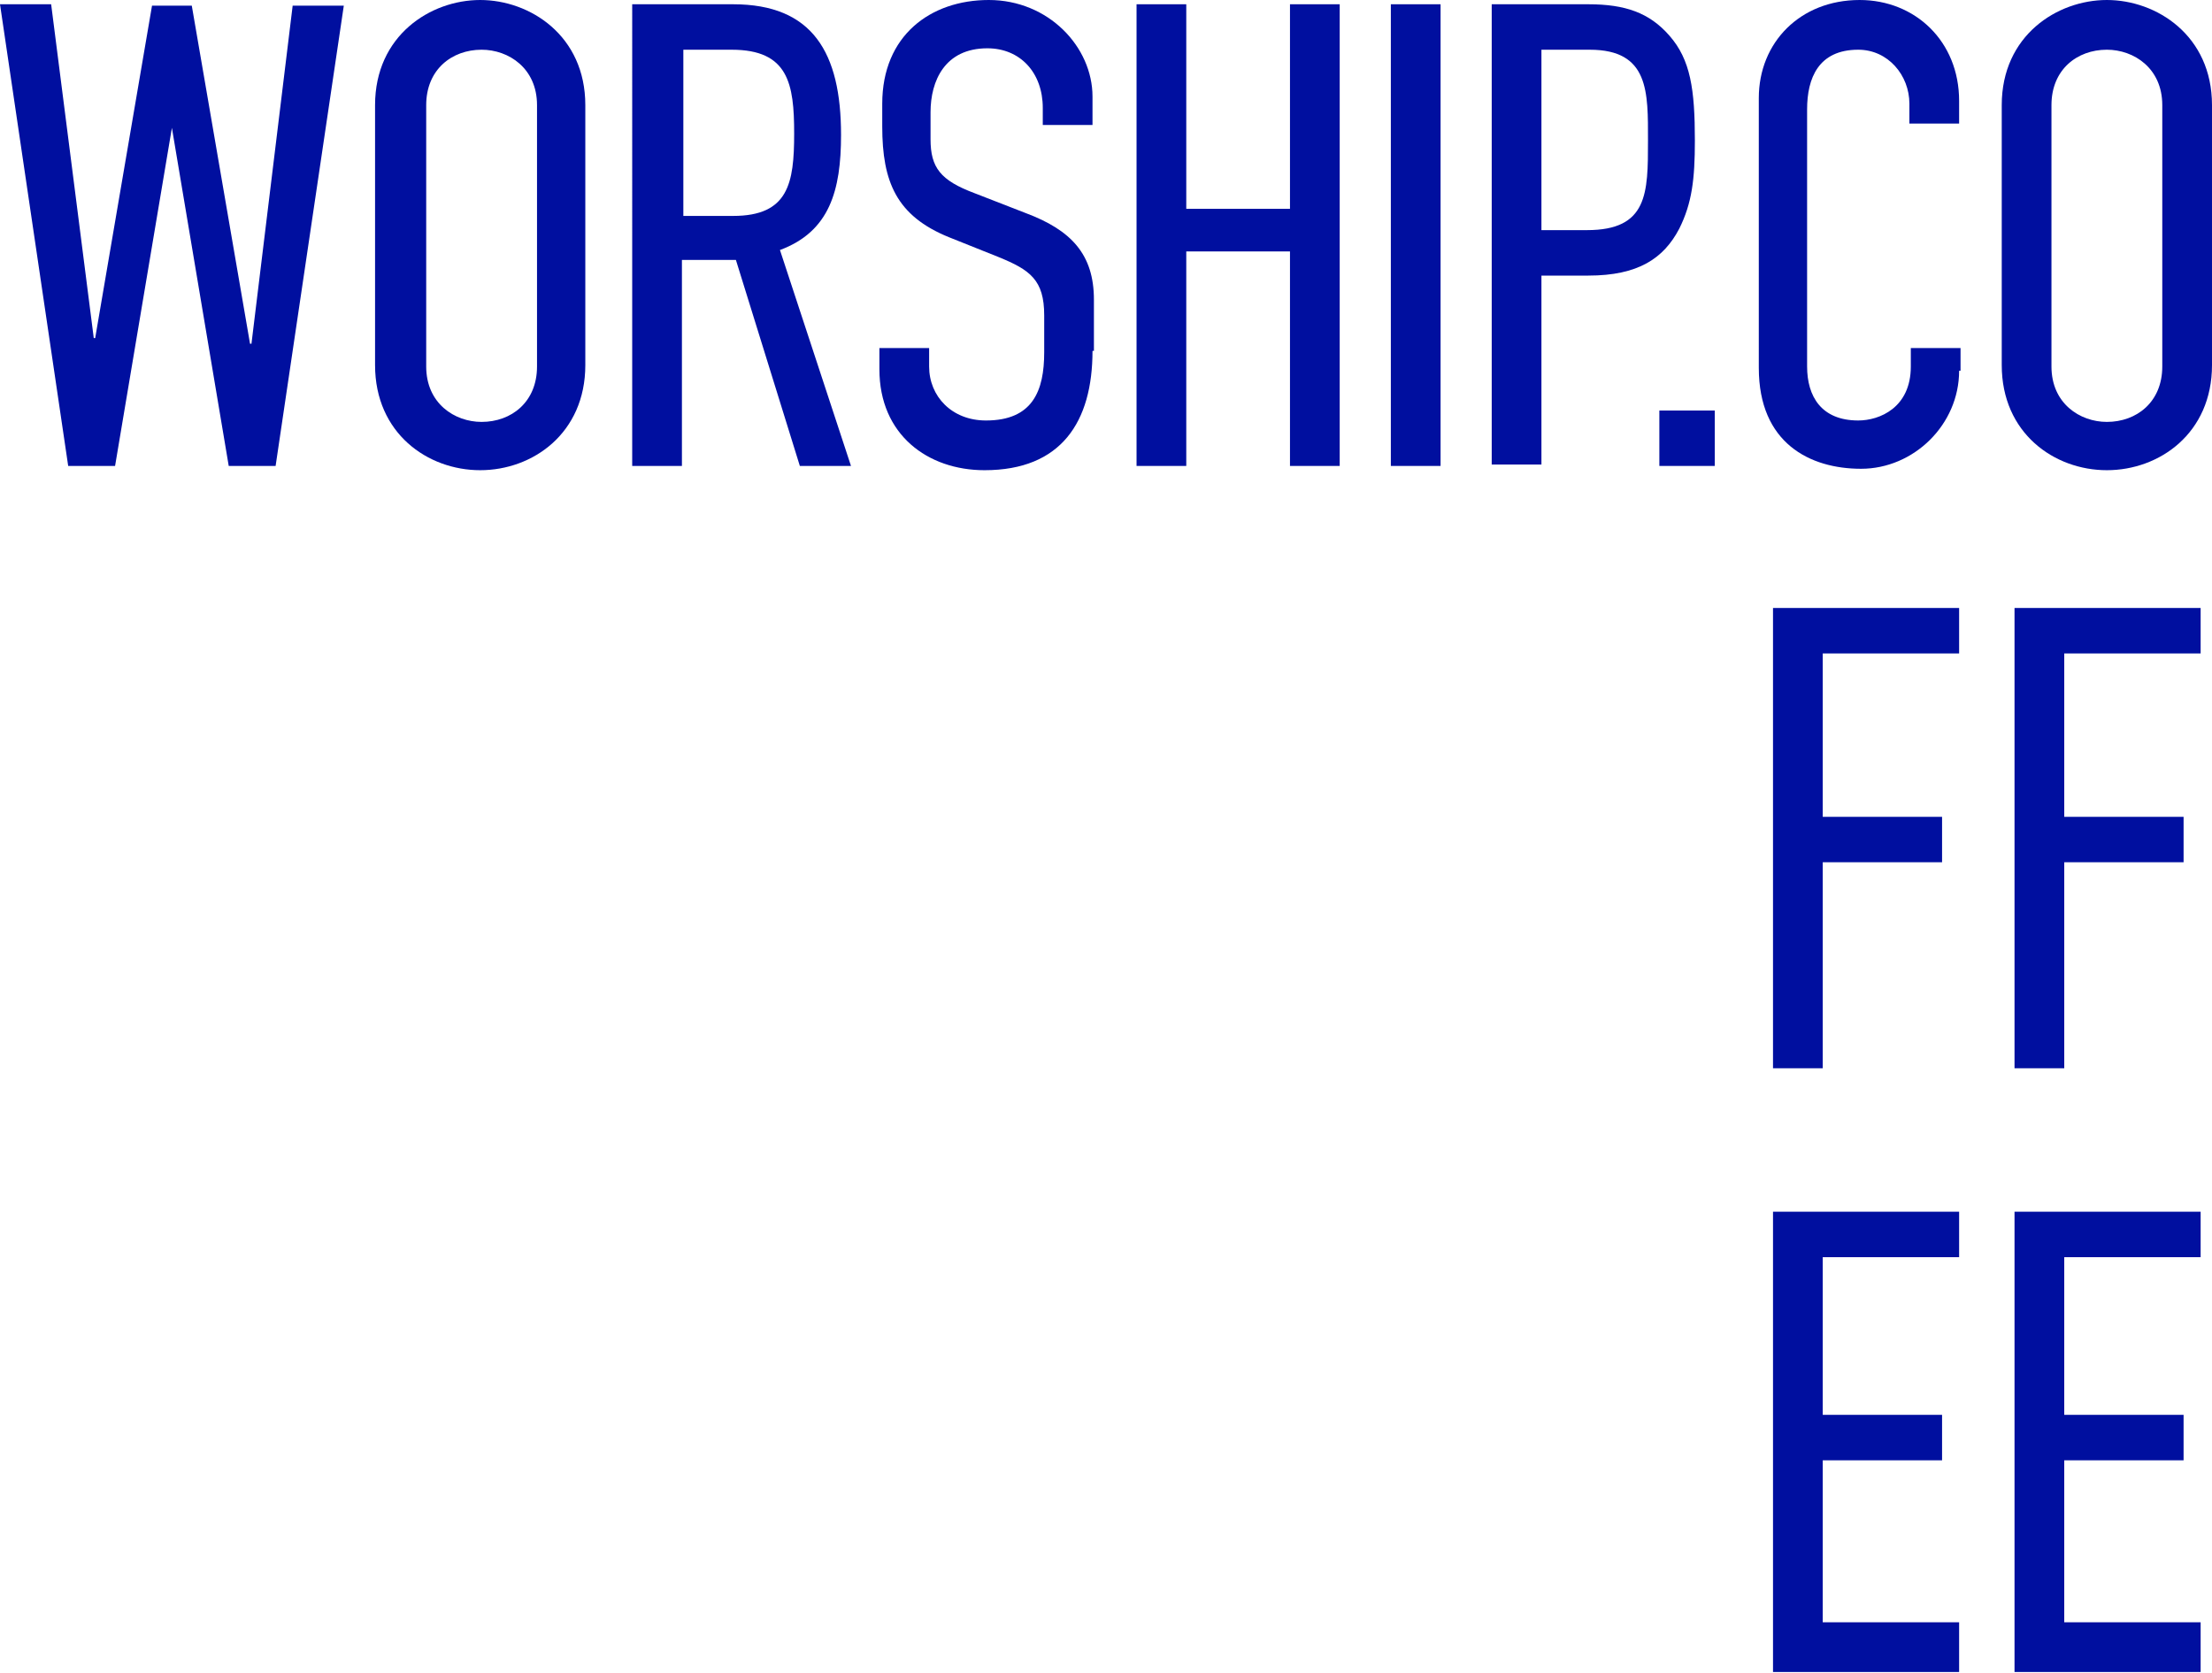
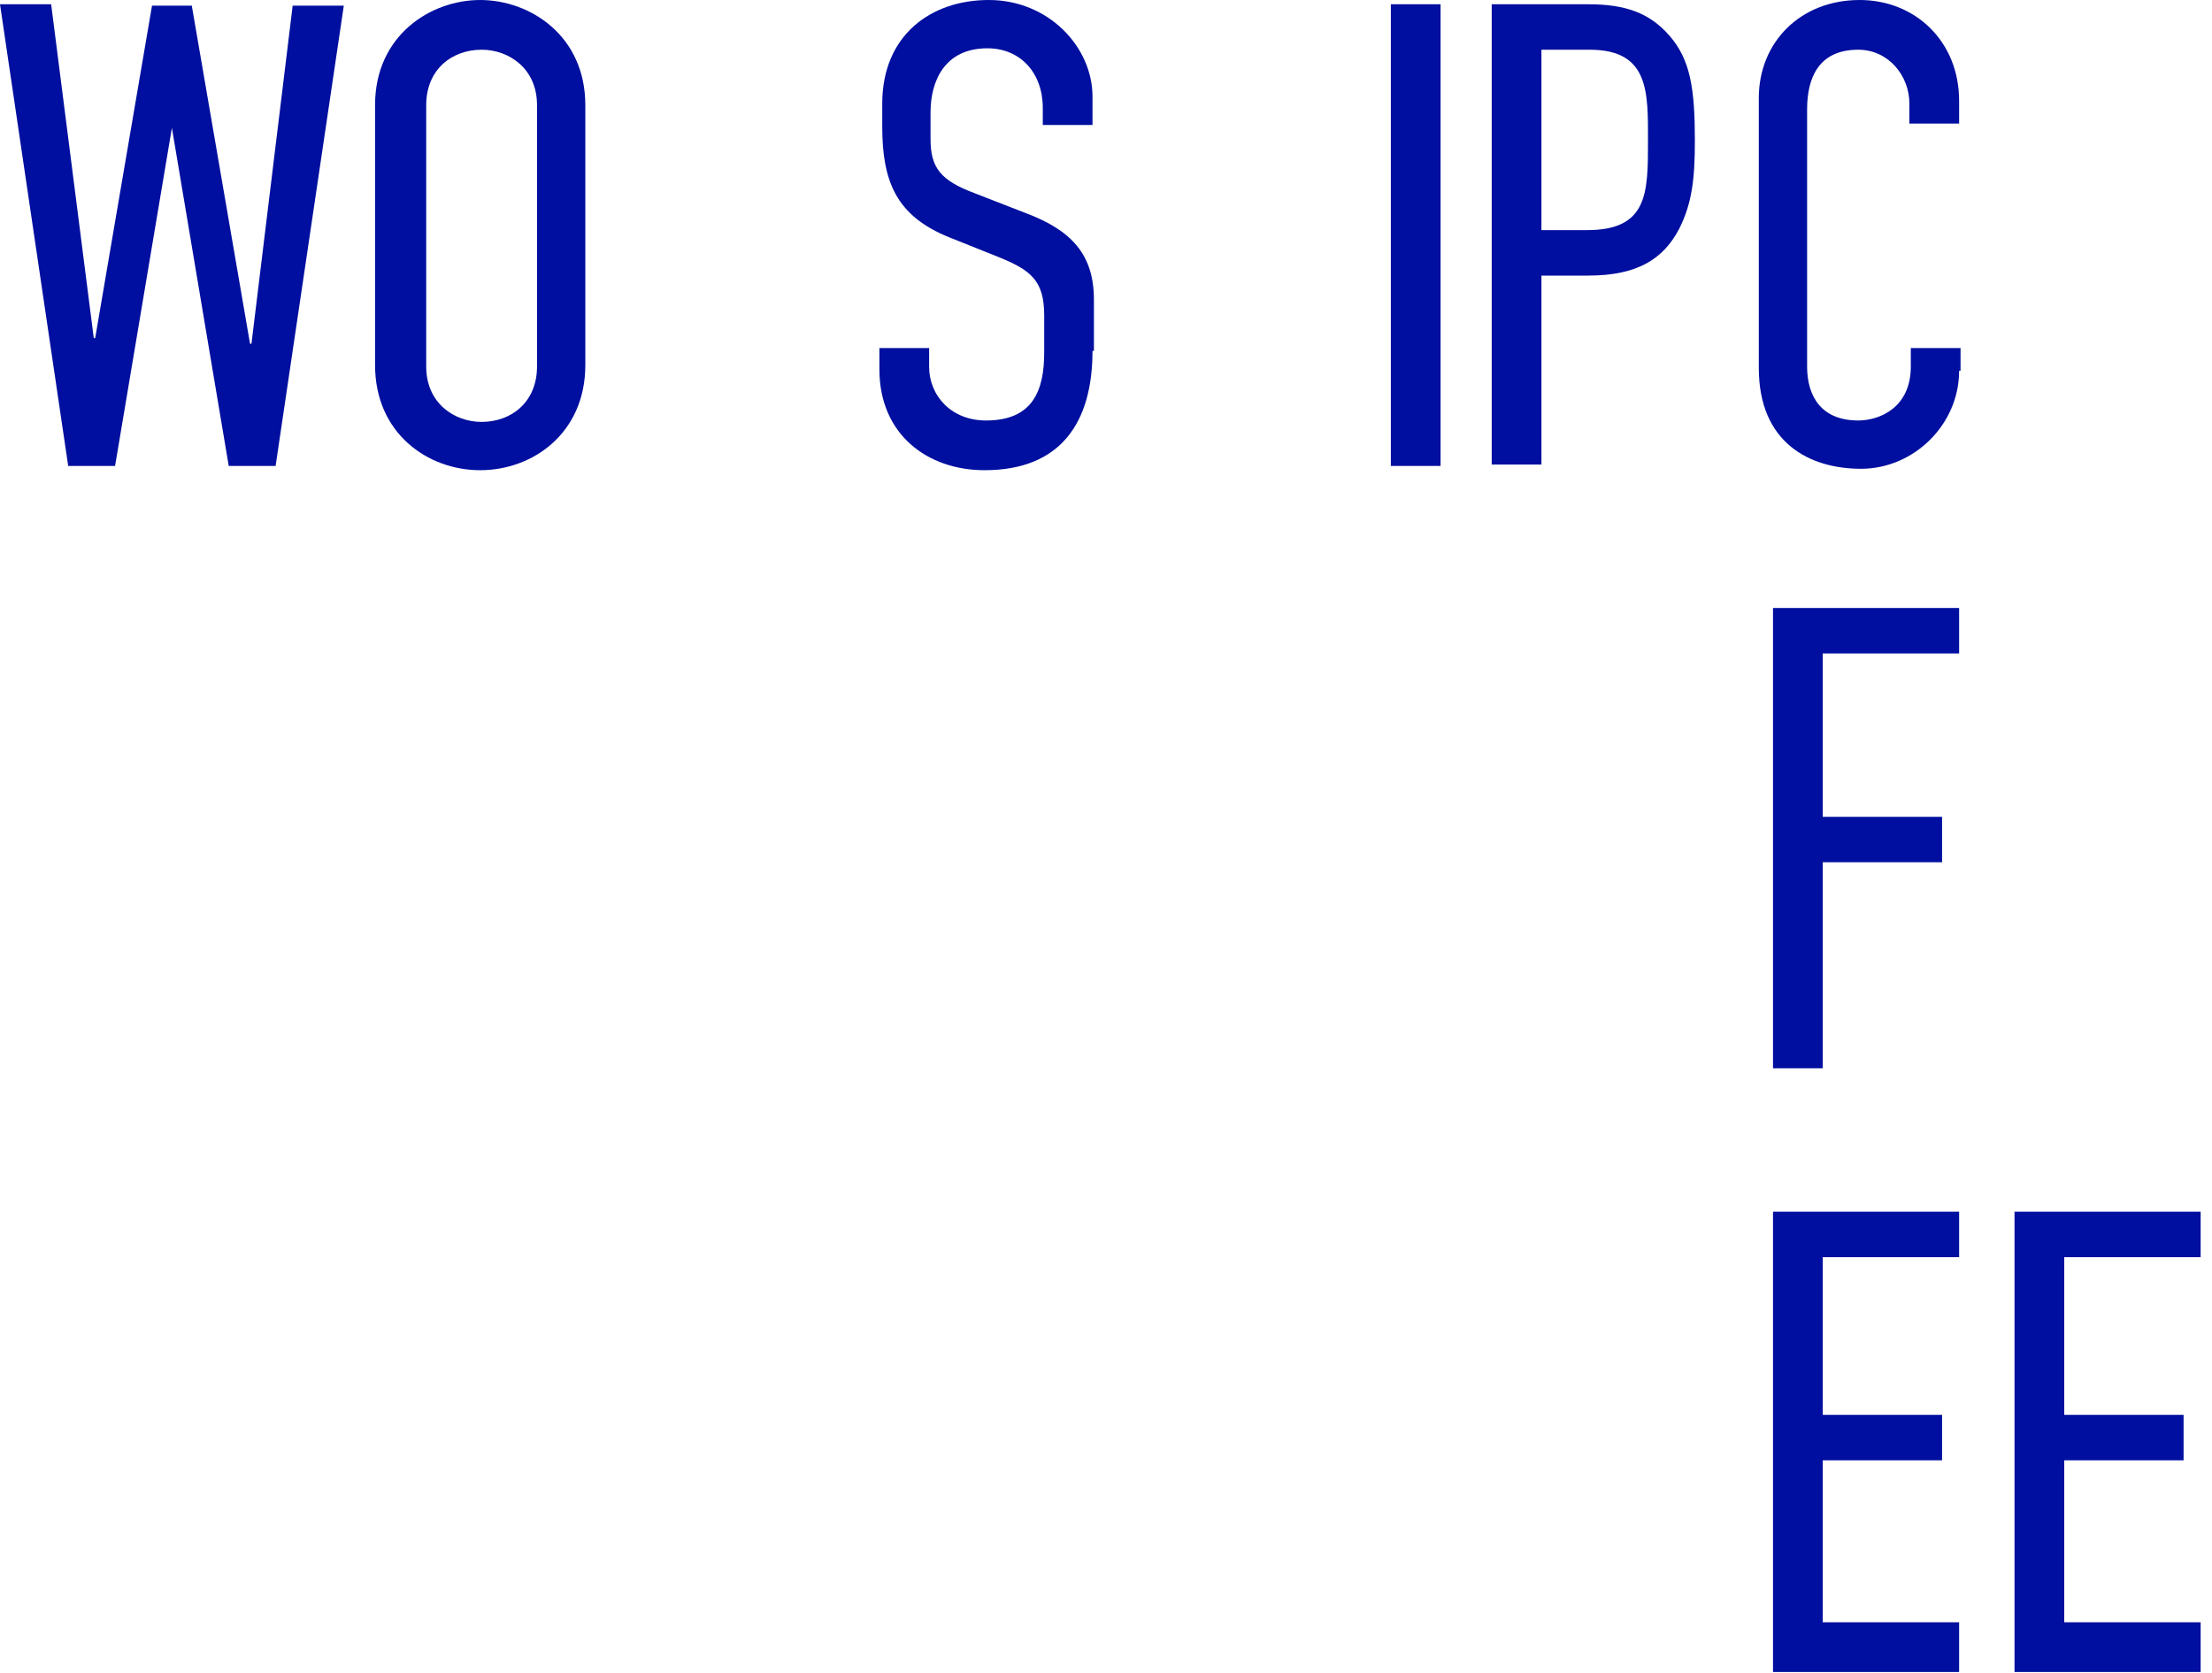
<svg xmlns="http://www.w3.org/2000/svg" version="1.1" id="Layer_1" x="0px" y="0px" viewBox="0 0 155.7 117.8" style="enable-background:new 0 0 155.7 117.8;" xml:space="preserve">
  <style type="text/css">
	.st0{fill:#000F9F;}
</style>
  <g>
    <path class="st0" d="M19.4,32.8h-3.3L12.1,9l0,0L8.1,32.8H4.8L0,0.3h3.6l3,23.5l0.1,0l4-23.4h2.8l4.1,23.8h0.1l2.9-23.8h3.6   L19.4,32.8z" />
    <path class="st0" d="M41.2,25.7c0,4.8-3.7,7.4-7.4,7.4c-3.7,0-7.4-2.6-7.4-7.4V7.4c0-4.9,3.9-7.4,7.4-7.4c3.5,0,7.4,2.5,7.4,7.4   V25.7z M37.8,7.4c0-2.6-2-3.9-3.9-3.9c-2.1,0-3.9,1.4-3.9,3.9v18.4c0,2.6,2,3.9,3.9,3.9c2.1,0,3.9-1.4,3.9-3.9V7.4z" />
-     <path class="st0" d="M56.3,32.8l-4.5-14.5h-0.3h-3.5v14.5h-3.5V0.3h7.1c5.6,0,7.6,3.4,7.6,9.2c0,3.9-0.8,6.8-4.3,8.1l5,15.2H56.3z    M51.5,3.5h-3.4v11.7h3.5c3.9,0,4.3-2.3,4.3-5.8C55.9,5.9,55.5,3.5,51.5,3.5z" />
    <path class="st0" d="M76.9,24.7c0,5-2.2,8.4-7.6,8.4c-4,0-7.4-2.5-7.4-7.1v-1.5h3.5v1.3c0,2.1,1.6,3.8,4,3.8c3.3,0,4.1-2.1,4.1-4.8   v-2.6c0-2.5-1-3.2-3.2-4.1l-3.5-1.4c-3.7-1.5-4.7-3.9-4.7-7.8V7.3c0-4.8,3.4-7.3,7.5-7.3c4.2,0,7.3,3.3,7.3,6.8v2h-3.5V7.6   c0-2.5-1.6-4.2-3.9-4.2c-3,0-4,2.3-4,4.5v1.9c0,2,0.7,2.9,3.1,3.8l3.6,1.4c3.2,1.2,4.8,2.9,4.8,6.1V24.7z" />
-     <path class="st0" d="M90.8,32.8V17.7h-7.3v15.1H80V0.3h3.5v14.4h7.3V0.3h3.5v32.5H90.8z" />
    <path class="st0" d="M97.9,32.8V0.3h3.5v32.5H97.9z" />
    <path class="st0" d="M118.2,16.1c-1.1,2.1-2.9,3.3-6.4,3.3h-3.3v13.3H105V0.3h6.8c2.6,0,4.3,0.6,5.7,2.2c1.5,1.7,1.8,3.8,1.8,7.4   C119.3,12.6,119.1,14.3,118.2,16.1z M111.9,3.5h-3.4v12.7h3.2c4.3,0,4.3-2.6,4.3-6.3C116,6.5,116.1,3.5,111.9,3.5z" />
-     <path class="st0" d="M116.8,32.8v-3.9h3.9v3.9H116.8z" />
    <path class="st0" d="M137.9,26.1c0,3.8-3.2,6.9-6.9,6.9c-3.6,0-7.2-1.8-7.2-7.1V6.9c0-3.9,2.9-6.9,7.1-6.9c3.9,0,7,2.9,7,7.1v1.6   h-3.5V7.3c0-2-1.5-3.8-3.6-3.8c-2.8,0-3.6,2-3.6,4.2v18.1c0,2.1,1,3.8,3.6,3.8c1.5,0,3.7-0.9,3.7-3.8v-1.3h3.5V26.1z" />
-     <path class="st0" d="M155.7,25.7c0,4.8-3.7,7.4-7.4,7.4c-3.7,0-7.4-2.6-7.4-7.4V7.4c0-4.9,3.9-7.4,7.4-7.4s7.4,2.5,7.4,7.4V25.7z    M152.2,7.4c0-2.6-2-3.9-3.9-3.9c-2.1,0-3.9,1.4-3.9,3.9v18.4c0,2.6,2,3.9,3.9,3.9c2.1,0,3.9-1.4,3.9-3.9V7.4z" />
    <path class="st0" d="M128.3,46v11.5h8.4v3.2h-8.4v14.5h-3.5V42.8h13.1V46H128.3z" />
-     <path class="st0" d="M145.3,46v11.5h8.4v3.2h-8.4v14.5h-3.5V42.8h13.1V46H145.3z" />
    <path class="st0" d="M124.8,117.8V85.3h13.1v3.2h-9.6v11.1h8.4v3.2h-8.4v11.4h9.6v3.5H124.8z" />
    <path class="st0" d="M141.8,117.8V85.3h13.1v3.2h-9.6v11.1h8.4v3.2h-8.4v11.4h9.6v3.5H141.8z" />
  </g>
</svg>